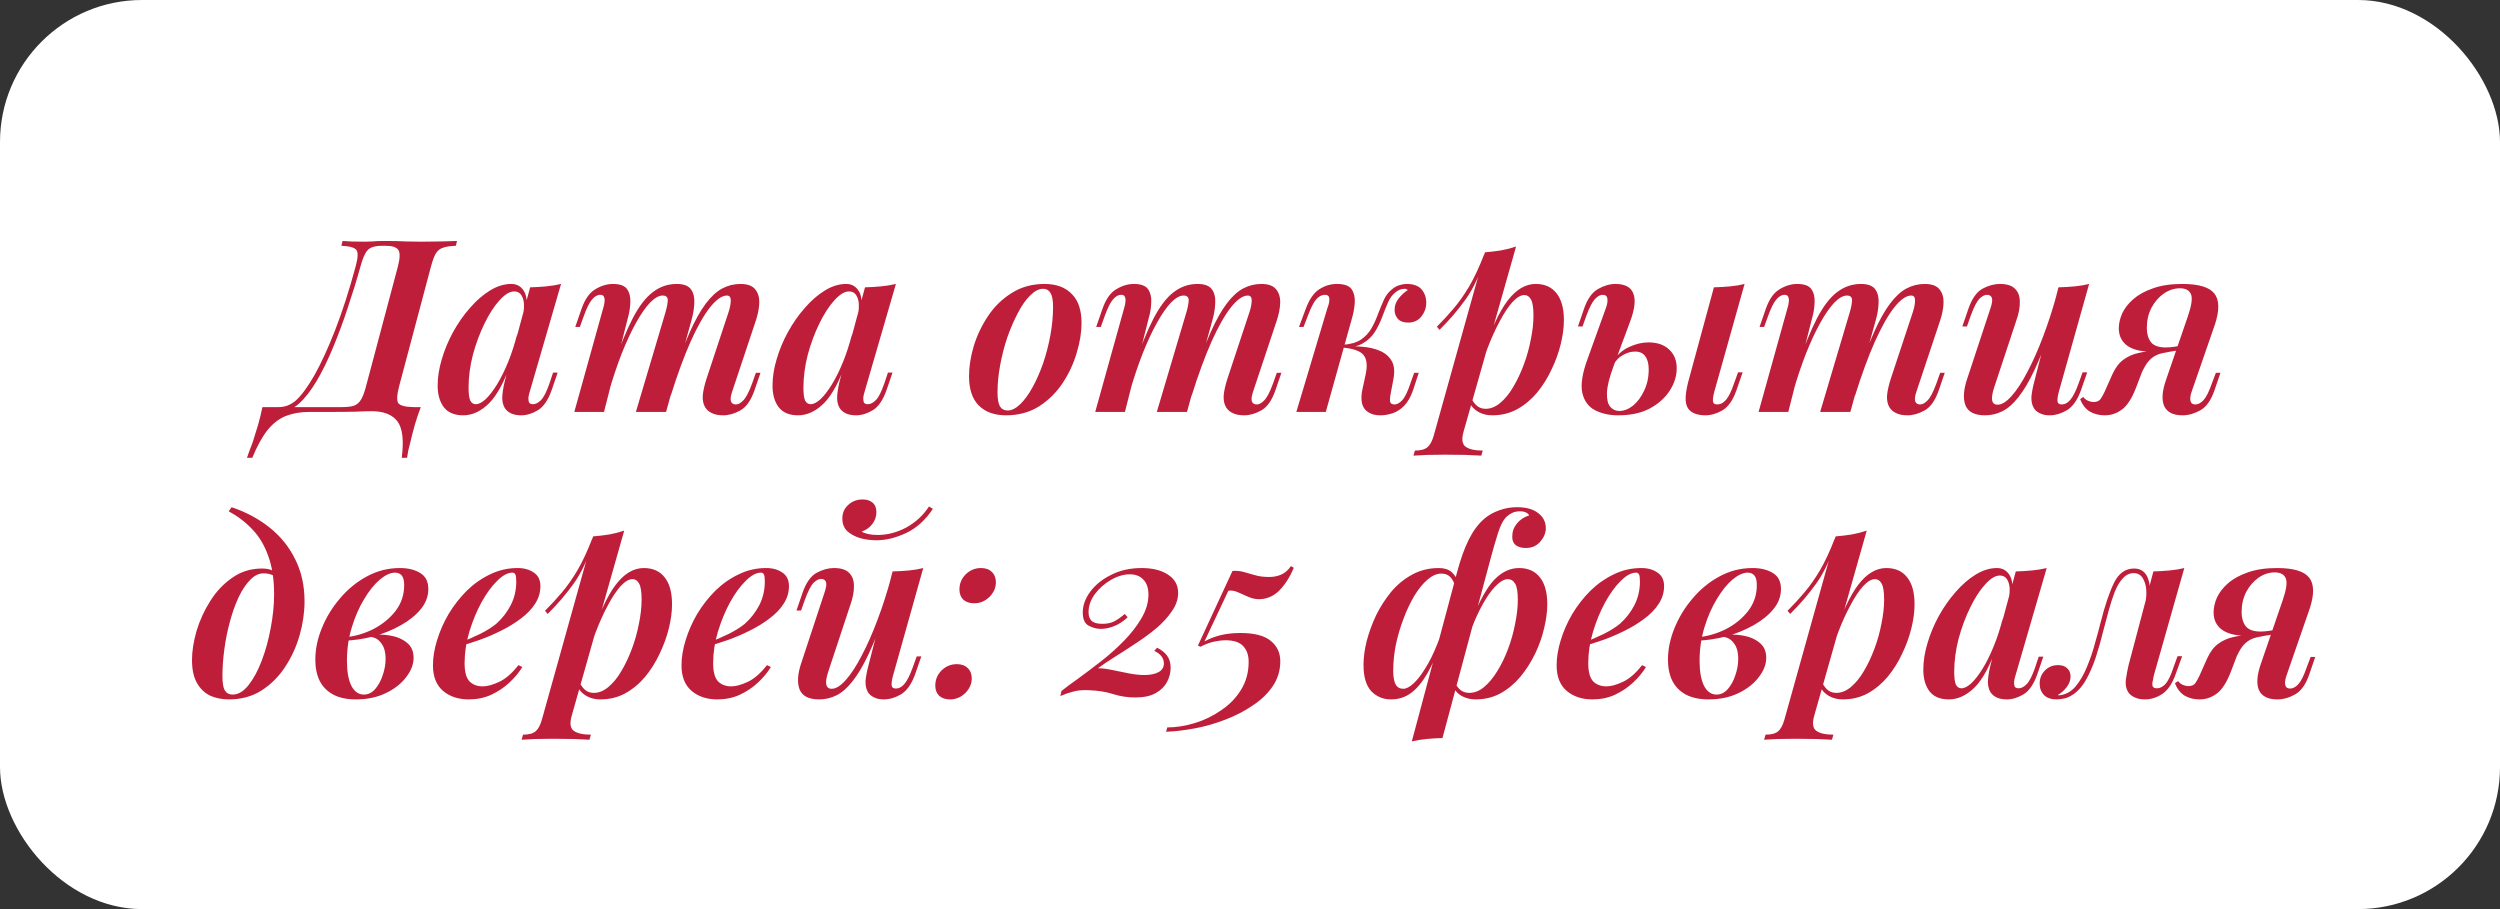
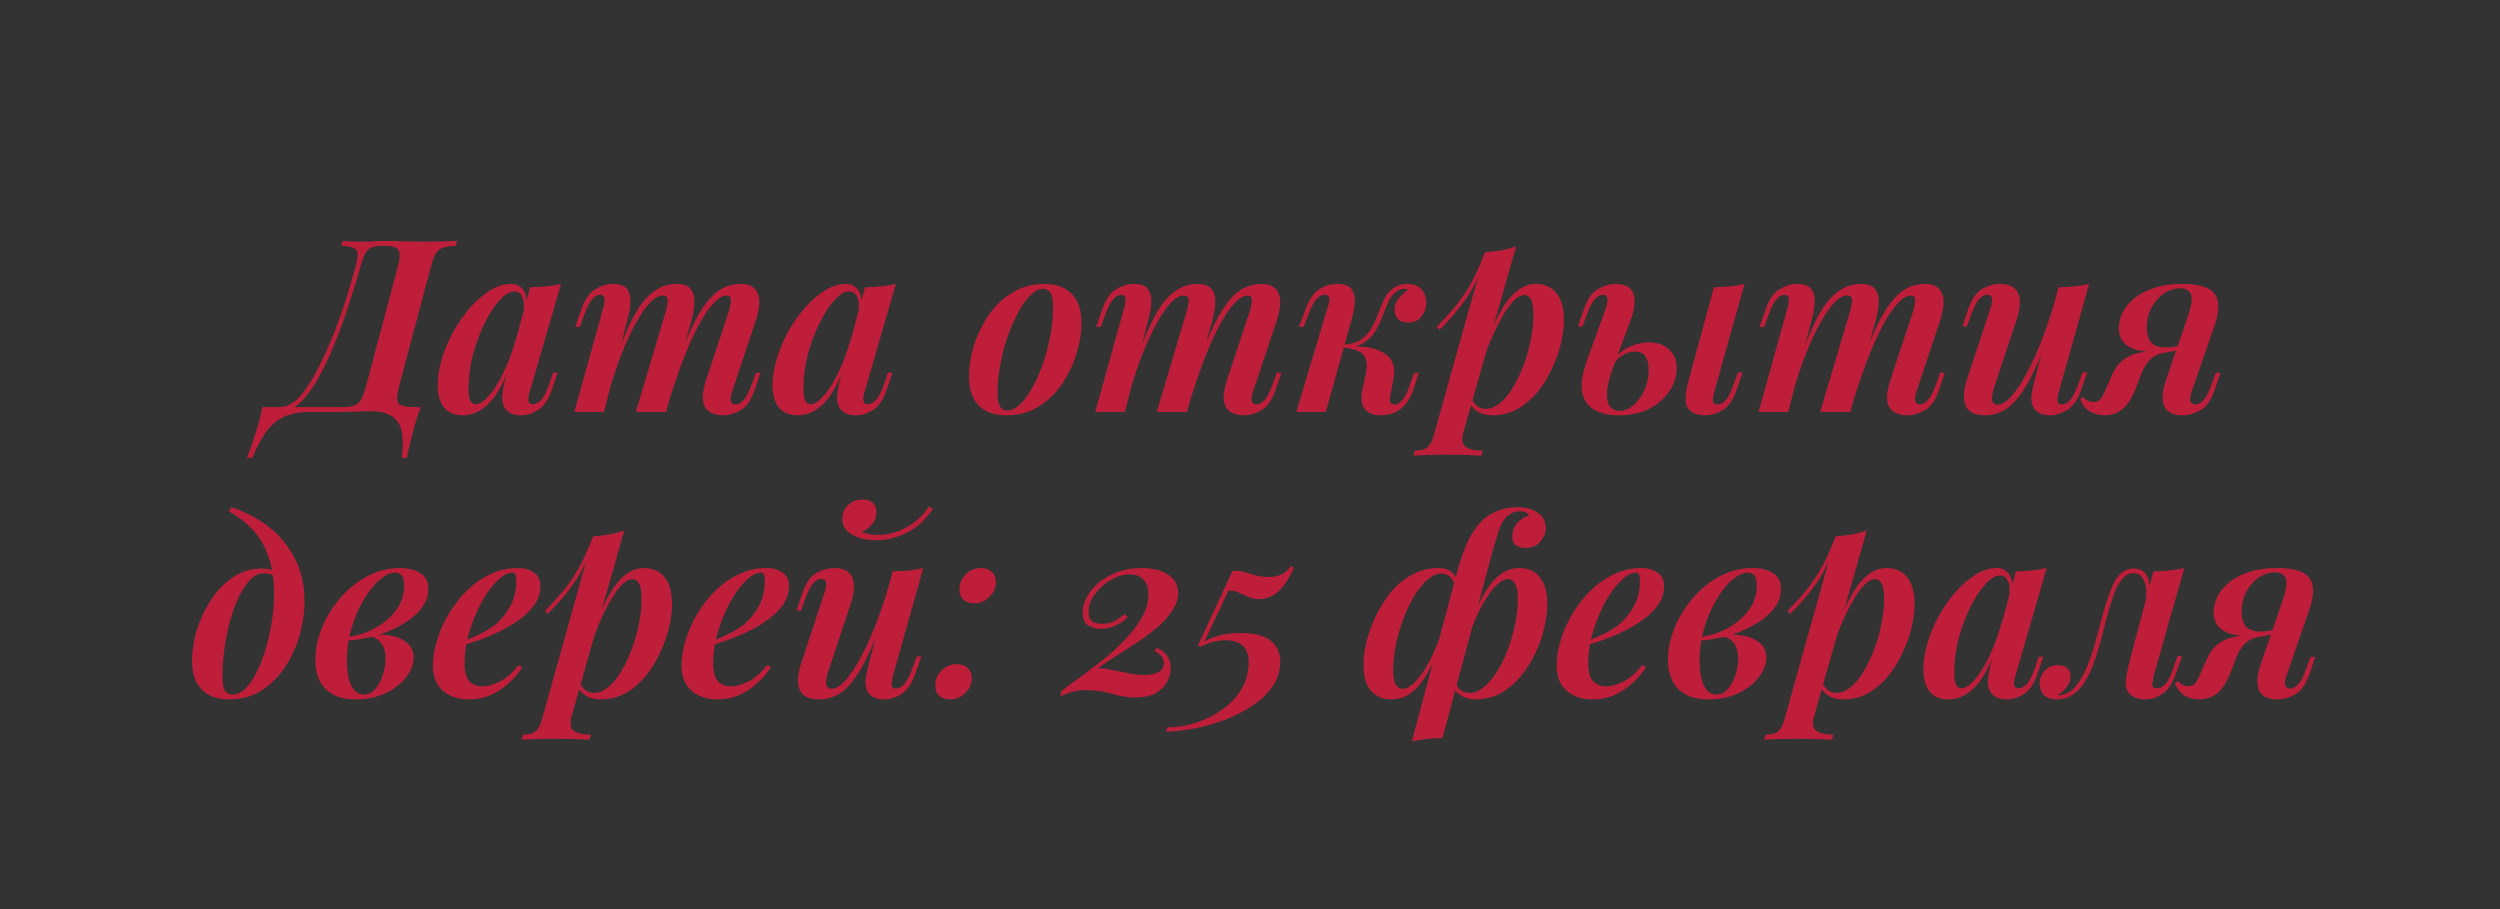
<svg xmlns="http://www.w3.org/2000/svg" width="176" height="64" viewBox="0 0 176 64" fill="none">
  <rect x="0" y="0" width="176" height="64" fill="#333333" stroke="none" />
-   <rect width="176" height="64" rx="10" fill="white" />
  <path d="M26.174 28.949C25.846 28.949 25.46 28.96 25.018 28.983C24.588 28.994 23.953 29 23.114 29H21.771C21.171 29 20.633 29.091 20.157 29.272C19.68 29.453 19.25 29.776 18.864 30.241C18.479 30.717 18.111 31.38 17.759 32.23H17.386C17.431 32.094 17.488 31.935 17.555 31.754C17.623 31.573 17.697 31.38 17.776 31.176C17.901 30.791 18.032 30.371 18.168 29.918C18.292 29.476 18.394 29.057 18.474 28.66H24.067C24.441 28.66 24.73 28.626 24.933 28.558C25.137 28.479 25.302 28.331 25.427 28.116C25.551 27.901 25.665 27.595 25.767 27.198L28.011 18.766C28.169 18.154 28.175 17.757 28.027 17.576C27.892 17.395 27.597 17.304 27.143 17.304H26.905C26.588 17.304 26.339 17.344 26.157 17.423C25.976 17.491 25.829 17.633 25.715 17.848C25.602 18.052 25.489 18.358 25.375 18.766C25.115 19.707 24.82 20.664 24.491 21.639C24.174 22.614 23.828 23.549 23.454 24.444C23.092 25.328 22.706 26.116 22.299 26.807C21.89 27.498 21.471 28.037 21.041 28.422C20.825 28.615 20.587 28.762 20.326 28.864C20.077 28.955 19.811 29.006 19.527 29.017L19.63 28.66C19.822 28.66 20.02 28.626 20.224 28.558C20.428 28.479 20.621 28.365 20.802 28.218C21.222 27.844 21.669 27.238 22.145 26.399C22.622 25.549 23.109 24.484 23.608 23.203C24.106 21.922 24.582 20.443 25.035 18.766C25.206 18.143 25.223 17.752 25.087 17.593C24.951 17.423 24.599 17.327 24.032 17.304L24.117 16.964C24.48 16.998 25.007 17.015 25.698 17.015C25.846 17.015 26.016 17.009 26.209 16.998C26.413 16.975 26.701 16.964 27.076 16.964C27.699 16.964 28.203 16.975 28.588 16.998C28.974 17.009 29.325 17.015 29.642 17.015C30.13 17.015 30.595 17.009 31.037 16.998C31.479 16.987 31.858 16.975 32.175 16.964L32.09 17.304C31.705 17.315 31.405 17.361 31.189 17.44C30.974 17.508 30.804 17.644 30.68 17.848C30.566 18.041 30.453 18.347 30.34 18.766L28.096 27.198C27.937 27.821 27.92 28.218 28.044 28.388C28.18 28.558 28.532 28.649 29.099 28.66H29.625C29.467 29.068 29.325 29.487 29.201 29.918C29.076 30.36 28.968 30.779 28.878 31.176C28.832 31.369 28.787 31.55 28.741 31.72C28.707 31.89 28.679 32.06 28.657 32.23H28.282C28.441 30.995 28.339 30.139 27.977 29.663C27.614 29.187 27.013 28.949 26.174 28.949ZM33.497 28.456C33.701 28.456 33.933 28.337 34.194 28.099C34.454 27.85 34.721 27.504 34.993 27.062C35.265 26.62 35.525 26.093 35.775 25.481C36.024 24.869 36.239 24.2 36.421 23.475L36.064 25.311C35.565 26.762 35.027 27.782 34.449 28.371C33.871 28.949 33.259 29.238 32.613 29.238C32.001 29.238 31.547 29.051 31.253 28.677C30.958 28.292 30.811 27.782 30.811 27.147C30.811 26.558 30.907 25.94 31.1 25.294C31.292 24.637 31.559 23.996 31.899 23.373C32.25 22.738 32.647 22.172 33.089 21.673C33.531 21.163 34.001 20.755 34.5 20.449C34.998 20.143 35.497 19.99 35.996 19.99C36.381 19.99 36.676 20.154 36.88 20.483C37.084 20.8 37.135 21.288 37.033 21.945L36.846 22.047C36.925 21.571 36.902 21.197 36.778 20.925C36.664 20.653 36.472 20.517 36.2 20.517C35.882 20.517 35.537 20.727 35.163 21.146C34.789 21.554 34.437 22.098 34.109 22.778C33.78 23.447 33.508 24.178 33.293 24.971C33.089 25.764 32.987 26.541 32.987 27.3C32.987 27.719 33.026 28.02 33.106 28.201C33.196 28.371 33.327 28.456 33.497 28.456ZM37.322 20.228C37.73 20.217 38.109 20.194 38.461 20.16C38.823 20.126 39.169 20.069 39.498 19.99L37.305 27.538C37.259 27.674 37.225 27.816 37.203 27.963C37.191 28.099 37.203 28.218 37.237 28.32C37.282 28.411 37.378 28.456 37.526 28.456C37.707 28.456 37.894 28.36 38.087 28.167C38.279 27.974 38.478 27.583 38.682 26.994L38.937 26.229H39.26L38.835 27.47C38.585 28.173 38.262 28.643 37.866 28.881C37.469 29.119 37.078 29.238 36.693 29.238C36.149 29.238 35.763 29.068 35.537 28.728C35.389 28.479 35.333 28.173 35.367 27.81C35.401 27.447 35.474 27.056 35.588 26.637L37.322 20.228ZM42.522 29H40.431L42.471 21.673C42.516 21.537 42.544 21.401 42.556 21.265C42.578 21.129 42.567 21.01 42.522 20.908C42.488 20.806 42.403 20.755 42.267 20.755C42.051 20.755 41.853 20.868 41.672 21.095C41.49 21.31 41.303 21.684 41.111 22.217L40.822 23.016H40.499L40.941 21.741C41.179 21.061 41.502 20.602 41.91 20.364C42.318 20.115 42.731 19.99 43.151 19.99C43.649 19.99 43.984 20.115 44.154 20.364C44.324 20.613 44.397 20.925 44.375 21.299C44.363 21.662 44.307 22.019 44.205 22.37L42.522 29ZM46.857 21.962C46.947 21.656 46.998 21.39 47.01 21.163C47.021 20.925 46.902 20.806 46.653 20.806C46.381 20.806 46.08 20.976 45.752 21.316C45.434 21.656 45.106 22.132 44.766 22.744C44.426 23.356 44.091 24.076 43.763 24.903C43.445 25.719 43.145 26.614 42.862 27.589L43.117 25.906C43.615 24.455 44.086 23.299 44.528 22.438C44.981 21.565 45.457 20.942 45.956 20.568C46.454 20.183 47.015 19.99 47.639 19.99C48.126 19.99 48.46 20.115 48.642 20.364C48.823 20.613 48.902 20.936 48.88 21.333C48.868 21.718 48.8 22.126 48.676 22.557L46.891 29H44.766L46.857 21.962ZM51.294 21.962C51.396 21.645 51.447 21.373 51.447 21.146C51.447 20.919 51.356 20.806 51.175 20.806C50.823 20.806 50.427 21.084 49.985 21.639C49.554 22.183 49.101 22.982 48.625 24.036C48.16 25.079 47.69 26.359 47.214 27.878L47.384 26.535C47.792 25.277 48.183 24.229 48.557 23.39C48.931 22.551 49.305 21.883 49.679 21.384C50.053 20.885 50.438 20.528 50.835 20.313C51.243 20.098 51.673 19.99 52.127 19.99C52.614 19.99 52.96 20.115 53.164 20.364C53.368 20.613 53.464 20.931 53.453 21.316C53.441 21.701 53.362 22.115 53.215 22.557L51.549 27.555C51.435 27.895 51.407 28.133 51.464 28.269C51.52 28.405 51.634 28.473 51.804 28.473C51.974 28.473 52.149 28.377 52.331 28.184C52.523 27.991 52.727 27.6 52.943 27.011L53.215 26.246H53.538L53.113 27.487C52.863 28.201 52.529 28.671 52.11 28.898C51.702 29.125 51.305 29.238 50.92 29.238C50.591 29.238 50.325 29.187 50.121 29.085C49.917 28.994 49.758 28.858 49.645 28.677C49.509 28.45 49.452 28.167 49.475 27.827C49.509 27.487 49.599 27.09 49.747 26.637L51.294 21.962ZM57.071 28.456C57.275 28.456 57.507 28.337 57.768 28.099C58.029 27.85 58.295 27.504 58.567 27.062C58.839 26.62 59.1 26.093 59.349 25.481C59.598 24.869 59.814 24.2 59.995 23.475L59.638 25.311C59.139 26.762 58.601 27.782 58.023 28.371C57.445 28.949 56.833 29.238 56.187 29.238C55.575 29.238 55.122 29.051 54.827 28.677C54.532 28.292 54.385 27.782 54.385 27.147C54.385 26.558 54.481 25.94 54.674 25.294C54.867 24.637 55.133 23.996 55.473 23.373C55.824 22.738 56.221 22.172 56.663 21.673C57.105 21.163 57.575 20.755 58.074 20.449C58.573 20.143 59.071 19.99 59.57 19.99C59.955 19.99 60.25 20.154 60.454 20.483C60.658 20.8 60.709 21.288 60.607 21.945L60.42 22.047C60.499 21.571 60.477 21.197 60.352 20.925C60.239 20.653 60.046 20.517 59.774 20.517C59.457 20.517 59.111 20.727 58.737 21.146C58.363 21.554 58.012 22.098 57.683 22.778C57.354 23.447 57.082 24.178 56.867 24.971C56.663 25.764 56.561 26.541 56.561 27.3C56.561 27.719 56.601 28.02 56.68 28.201C56.771 28.371 56.901 28.456 57.071 28.456ZM60.896 20.228C61.304 20.217 61.684 20.194 62.035 20.16C62.398 20.126 62.743 20.069 63.072 19.99L60.879 27.538C60.834 27.674 60.8 27.816 60.777 27.963C60.766 28.099 60.777 28.218 60.811 28.32C60.856 28.411 60.953 28.456 61.1 28.456C61.281 28.456 61.468 28.36 61.661 28.167C61.854 27.974 62.052 27.583 62.256 26.994L62.511 26.229H62.834L62.409 27.47C62.16 28.173 61.837 28.643 61.44 28.881C61.043 29.119 60.652 29.238 60.267 29.238C59.723 29.238 59.338 29.068 59.111 28.728C58.964 28.479 58.907 28.173 58.941 27.81C58.975 27.447 59.049 27.056 59.162 26.637L60.896 20.228ZM73.438 20.33C73.143 20.33 72.843 20.483 72.537 20.789C72.231 21.084 71.942 21.492 71.67 22.013C71.398 22.523 71.148 23.095 70.922 23.73C70.707 24.365 70.537 25.022 70.412 25.702C70.287 26.371 70.225 27.011 70.225 27.623C70.225 28.076 70.281 28.405 70.395 28.609C70.519 28.802 70.701 28.898 70.939 28.898C71.222 28.898 71.517 28.751 71.823 28.456C72.129 28.161 72.418 27.765 72.69 27.266C72.973 26.756 73.222 26.189 73.438 25.566C73.653 24.931 73.823 24.274 73.948 23.594C74.073 22.914 74.135 22.251 74.135 21.605C74.135 21.129 74.073 20.8 73.948 20.619C73.835 20.426 73.665 20.33 73.438 20.33ZM68.219 26.484C68.219 25.838 68.326 25.141 68.542 24.393C68.769 23.645 69.103 22.937 69.545 22.268C69.987 21.599 70.542 21.055 71.211 20.636C71.879 20.205 72.656 19.99 73.54 19.99C74.356 19.99 74.99 20.222 75.444 20.687C75.909 21.14 76.141 21.826 76.141 22.744C76.141 23.39 76.028 24.087 75.801 24.835C75.585 25.583 75.257 26.291 74.815 26.96C74.373 27.629 73.817 28.178 73.149 28.609C72.48 29.028 71.704 29.238 70.82 29.238C70.004 29.238 69.364 29.006 68.899 28.541C68.445 28.076 68.219 27.391 68.219 26.484ZM79.195 29H77.103L79.144 21.673C79.189 21.537 79.217 21.401 79.228 21.265C79.251 21.129 79.24 21.01 79.195 20.908C79.16 20.806 79.076 20.755 78.939 20.755C78.724 20.755 78.526 20.868 78.344 21.095C78.163 21.31 77.976 21.684 77.784 22.217L77.495 23.016H77.171L77.614 21.741C77.852 21.061 78.174 20.602 78.582 20.364C78.99 20.115 79.404 19.99 79.823 19.99C80.322 19.99 80.656 20.115 80.826 20.364C80.996 20.613 81.07 20.925 81.047 21.299C81.036 21.662 80.98 22.019 80.877 22.37L79.195 29ZM83.529 21.962C83.62 21.656 83.671 21.39 83.683 21.163C83.694 20.925 83.575 20.806 83.326 20.806C83.053 20.806 82.753 20.976 82.424 21.316C82.107 21.656 81.778 22.132 81.439 22.744C81.099 23.356 80.764 24.076 80.436 24.903C80.118 25.719 79.818 26.614 79.534 27.589L79.79 25.906C80.288 24.455 80.758 23.299 81.201 22.438C81.654 21.565 82.13 20.942 82.629 20.568C83.127 20.183 83.688 19.99 84.311 19.99C84.799 19.99 85.133 20.115 85.314 20.364C85.496 20.613 85.575 20.936 85.552 21.333C85.541 21.718 85.473 22.126 85.349 22.557L83.564 29H81.439L83.529 21.962ZM87.966 21.962C88.069 21.645 88.12 21.373 88.12 21.146C88.12 20.919 88.029 20.806 87.847 20.806C87.496 20.806 87.1 21.084 86.657 21.639C86.227 22.183 85.773 22.982 85.297 24.036C84.833 25.079 84.362 26.359 83.886 27.878L84.056 26.535C84.465 25.277 84.856 24.229 85.23 23.39C85.603 22.551 85.978 21.883 86.352 21.384C86.725 20.885 87.111 20.528 87.507 20.313C87.915 20.098 88.346 19.99 88.799 19.99C89.287 19.99 89.632 20.115 89.837 20.364C90.04 20.613 90.137 20.931 90.126 21.316C90.114 21.701 90.035 22.115 89.888 22.557L88.222 27.555C88.108 27.895 88.08 28.133 88.136 28.269C88.193 28.405 88.306 28.473 88.477 28.473C88.647 28.473 88.822 28.377 89.004 28.184C89.196 27.991 89.4 27.6 89.615 27.011L89.888 26.246H90.21L89.785 27.487C89.536 28.201 89.202 28.671 88.782 28.898C88.374 29.125 87.978 29.238 87.593 29.238C87.264 29.238 86.998 29.187 86.793 29.085C86.59 28.994 86.431 28.858 86.317 28.677C86.181 28.45 86.125 28.167 86.147 27.827C86.181 27.487 86.272 27.09 86.419 26.637L87.966 21.962ZM97.892 27.776C97.847 28.025 97.841 28.207 97.875 28.32C97.92 28.422 98.022 28.473 98.181 28.473C98.351 28.473 98.526 28.377 98.708 28.184C98.9 27.98 99.093 27.589 99.286 27.011L99.558 26.246H99.881L99.473 27.487C99.314 27.94 99.11 28.297 98.861 28.558C98.623 28.807 98.356 28.983 98.062 29.085C97.767 29.187 97.472 29.238 97.178 29.238C96.691 29.238 96.322 29.091 96.073 28.796C95.835 28.49 95.784 28.02 95.92 27.385L96.141 26.365C96.277 25.73 96.226 25.271 95.988 24.988C95.761 24.705 95.251 24.529 94.458 24.461V24.393C94.934 24.359 95.41 24.365 95.886 24.41C96.362 24.444 96.781 24.54 97.144 24.699C97.518 24.858 97.796 25.096 97.977 25.413C98.158 25.73 98.198 26.155 98.096 26.688L97.892 27.776ZM98.912 20.33C98.776 20.33 98.651 20.353 98.538 20.398C98.436 20.443 98.334 20.506 98.232 20.585C98.016 20.755 97.841 20.999 97.705 21.316C97.569 21.633 97.433 21.973 97.297 22.336C97.161 22.699 96.991 23.044 96.787 23.373C96.583 23.69 96.311 23.951 95.971 24.155C95.642 24.359 95.206 24.455 94.662 24.444L94.492 24.461L94.526 24.274C95.058 24.24 95.484 24.121 95.801 23.917C96.118 23.702 96.368 23.435 96.549 23.118C96.73 22.801 96.883 22.466 97.008 22.115C97.144 21.764 97.28 21.435 97.416 21.129C97.552 20.823 97.739 20.574 97.977 20.381C98.169 20.222 98.351 20.12 98.521 20.075C98.702 20.018 98.867 19.99 99.014 19.99C99.524 19.99 99.886 20.126 100.102 20.398C100.317 20.67 100.419 20.993 100.408 21.367C100.397 21.707 100.278 22.019 100.051 22.302C99.824 22.574 99.518 22.71 99.133 22.71C98.804 22.71 98.561 22.619 98.402 22.438C98.243 22.245 98.169 22.03 98.181 21.792C98.181 21.52 98.272 21.265 98.453 21.027C98.645 20.778 98.867 20.574 99.116 20.415C99.082 20.392 99.048 20.375 99.014 20.364C98.991 20.341 98.957 20.33 98.912 20.33ZM93.336 29H91.262L93.455 21.673C93.511 21.537 93.551 21.401 93.574 21.265C93.597 21.118 93.591 20.999 93.557 20.908C93.523 20.806 93.427 20.755 93.268 20.755C93.052 20.755 92.849 20.863 92.656 21.078C92.475 21.293 92.282 21.673 92.078 22.217L91.772 23.016H91.449L91.925 21.741C92.174 21.072 92.492 20.613 92.877 20.364C93.262 20.115 93.676 19.99 94.118 19.99C94.639 19.99 94.985 20.115 95.155 20.364C95.325 20.613 95.398 20.925 95.376 21.299C95.353 21.662 95.291 22.019 95.189 22.37L93.336 29ZM107.31 20.772C107.061 20.772 106.783 20.936 106.477 21.265C106.182 21.594 105.882 22.047 105.576 22.625C105.27 23.192 104.981 23.832 104.709 24.546C104.448 25.26 104.222 26.008 104.029 26.79L104.352 25.022C104.953 23.22 105.548 21.934 106.137 21.163C106.738 20.381 107.395 19.99 108.109 19.99C108.744 19.99 109.231 20.205 109.571 20.636C109.922 21.067 110.098 21.701 110.098 22.54C110.098 23.061 110.024 23.622 109.877 24.223C109.73 24.824 109.514 25.419 109.231 26.008C108.959 26.597 108.619 27.141 108.211 27.64C107.803 28.127 107.333 28.518 106.8 28.813C106.279 29.096 105.695 29.238 105.049 29.238C104.686 29.238 104.363 29.159 104.08 29C103.797 28.841 103.587 28.62 103.451 28.337L103.587 28.048C103.723 28.309 103.87 28.496 104.029 28.609C104.188 28.722 104.375 28.779 104.59 28.779C104.941 28.779 105.281 28.643 105.61 28.371C105.95 28.088 106.256 27.714 106.528 27.249C106.811 26.773 107.061 26.246 107.276 25.668C107.491 25.09 107.656 24.501 107.769 23.9C107.894 23.299 107.956 22.738 107.956 22.217C107.956 21.673 107.899 21.299 107.786 21.095C107.673 20.88 107.514 20.772 107.31 20.772ZM104.539 17.763C104.936 17.729 105.315 17.684 105.678 17.627C106.052 17.559 106.403 17.468 106.732 17.355L103.043 30.36C102.884 30.904 102.93 31.267 103.179 31.448C103.428 31.629 103.831 31.72 104.386 31.72L104.284 32.077C104.023 32.066 103.661 32.049 103.196 32.026C102.731 32.015 102.244 32.009 101.734 32.009C101.315 32.009 100.89 32.015 100.459 32.026C100.028 32.049 99.711 32.066 99.507 32.077L99.609 31.72C100.017 31.72 100.312 31.641 100.493 31.482C100.674 31.335 100.822 31.063 100.935 30.666L104.539 17.763ZM101.156 22.999C101.587 22.568 101.983 22.138 102.346 21.707C102.72 21.265 103.083 20.749 103.434 20.16C103.785 19.559 104.137 18.806 104.488 17.899L104.539 18.171C104.176 19.35 103.723 20.319 103.179 21.078C102.635 21.837 102.023 22.551 101.343 23.22L101.156 22.999ZM120.693 27.555C120.614 27.838 120.58 28.065 120.591 28.235C120.602 28.394 120.704 28.473 120.897 28.473C121.124 28.473 121.328 28.365 121.509 28.15C121.702 27.923 121.889 27.544 122.07 27.011L122.359 26.212H122.682L122.24 27.487C122.002 28.167 121.679 28.632 121.271 28.881C120.863 29.119 120.455 29.238 120.047 29.238C119.764 29.238 119.509 29.193 119.282 29.102C119.067 29.011 118.908 28.875 118.806 28.694C118.704 28.513 118.659 28.275 118.67 27.98C118.681 27.674 118.744 27.3 118.857 26.858L120.659 20.228C121.067 20.217 121.452 20.194 121.815 20.16C122.178 20.126 122.512 20.069 122.818 19.99L120.693 27.555ZM116.052 24.104C116.664 24.104 117.146 24.268 117.497 24.597C117.86 24.926 118.041 25.368 118.041 25.923C118.041 26.467 117.877 26.994 117.548 27.504C117.219 28.014 116.749 28.433 116.137 28.762C115.536 29.079 114.794 29.238 113.91 29.238C113.298 29.238 112.76 29.119 112.295 28.881C111.83 28.643 111.53 28.235 111.394 27.657C111.269 27.068 111.394 26.269 111.768 25.26L113.06 21.673C113.151 21.424 113.185 21.208 113.162 21.027C113.139 20.846 113.026 20.755 112.822 20.755C112.641 20.755 112.454 20.863 112.261 21.078C112.08 21.293 111.887 21.673 111.683 22.217L111.411 22.982H111.088L111.513 21.741C111.751 21.05 112.08 20.585 112.499 20.347C112.918 20.109 113.326 19.99 113.723 19.99C114.392 19.99 114.811 20.211 114.981 20.653C115.162 21.084 115.094 21.73 114.777 22.591L113.604 25.753C113.298 26.569 113.139 27.209 113.128 27.674C113.117 28.127 113.196 28.45 113.366 28.643C113.536 28.836 113.746 28.932 113.995 28.932C114.324 28.932 114.647 28.807 114.964 28.558C115.281 28.297 115.542 27.946 115.746 27.504C115.961 27.062 116.069 26.563 116.069 26.008C116.069 25.611 115.99 25.305 115.831 25.09C115.684 24.863 115.44 24.75 115.1 24.75C114.828 24.75 114.55 24.829 114.267 24.988C113.984 25.135 113.763 25.362 113.604 25.668L113.553 25.43C113.859 24.965 114.239 24.631 114.692 24.427C115.157 24.212 115.61 24.104 116.052 24.104ZM125.895 29H123.804L125.844 21.673C125.889 21.537 125.917 21.401 125.929 21.265C125.951 21.129 125.94 21.01 125.895 20.908C125.861 20.806 125.776 20.755 125.64 20.755C125.424 20.755 125.226 20.868 125.045 21.095C124.863 21.31 124.676 21.684 124.484 22.217L124.195 23.016H123.872L124.314 21.741C124.552 21.061 124.875 20.602 125.283 20.364C125.691 20.115 126.104 19.99 126.524 19.99C127.022 19.99 127.357 20.115 127.527 20.364C127.697 20.613 127.77 20.925 127.748 21.299C127.736 21.662 127.68 22.019 127.578 22.37L125.895 29ZM130.23 21.962C130.32 21.656 130.371 21.39 130.383 21.163C130.394 20.925 130.275 20.806 130.026 20.806C129.754 20.806 129.453 20.976 129.125 21.316C128.807 21.656 128.479 22.132 128.139 22.744C127.799 23.356 127.464 24.076 127.136 24.903C126.818 25.719 126.518 26.614 126.235 27.589L126.49 25.906C126.988 24.455 127.459 23.299 127.901 22.438C128.354 21.565 128.83 20.942 129.329 20.568C129.827 20.183 130.388 19.99 131.012 19.99C131.499 19.99 131.833 20.115 132.015 20.364C132.196 20.613 132.275 20.936 132.253 21.333C132.241 21.718 132.173 22.126 132.049 22.557L130.264 29H128.139L130.23 21.962ZM134.667 21.962C134.769 21.645 134.82 21.373 134.82 21.146C134.82 20.919 134.729 20.806 134.548 20.806C134.196 20.806 133.8 21.084 133.358 21.639C132.927 22.183 132.474 22.982 131.998 24.036C131.533 25.079 131.063 26.359 130.587 27.878L130.757 26.535C131.165 25.277 131.556 24.229 131.93 23.39C132.304 22.551 132.678 21.883 133.052 21.384C133.426 20.885 133.811 20.528 134.208 20.313C134.616 20.098 135.046 19.99 135.5 19.99C135.987 19.99 136.333 20.115 136.537 20.364C136.741 20.613 136.837 20.931 136.826 21.316C136.814 21.701 136.735 22.115 136.588 22.557L134.922 27.555C134.808 27.895 134.78 28.133 134.837 28.269C134.893 28.405 135.007 28.473 135.177 28.473C135.347 28.473 135.522 28.377 135.704 28.184C135.896 27.991 136.1 27.6 136.316 27.011L136.588 26.246H136.911L136.486 27.487C136.236 28.201 135.902 28.671 135.483 28.898C135.075 29.125 134.678 29.238 134.293 29.238C133.964 29.238 133.698 29.187 133.494 29.085C133.29 28.994 133.131 28.858 133.018 28.677C132.882 28.45 132.825 28.167 132.848 27.827C132.882 27.487 132.972 27.09 133.12 26.637L134.667 21.962ZM144.422 23.067C143.991 24.28 143.589 25.283 143.215 26.076C142.841 26.869 142.467 27.498 142.093 27.963C141.73 28.428 141.356 28.756 140.971 28.949C140.586 29.142 140.178 29.238 139.747 29.238C139.022 29.238 138.563 29.006 138.37 28.541C138.189 28.065 138.228 27.442 138.489 26.671L140.138 21.673C140.251 21.333 140.28 21.095 140.223 20.959C140.166 20.823 140.053 20.755 139.883 20.755C139.713 20.755 139.532 20.851 139.339 21.044C139.158 21.237 138.959 21.628 138.744 22.217L138.472 22.982H138.149L138.574 21.741C138.823 21.027 139.152 20.557 139.56 20.33C139.979 20.103 140.387 19.99 140.784 19.99C141.283 19.99 141.64 20.103 141.855 20.33C142.082 20.545 142.195 20.851 142.195 21.248C142.206 21.633 142.121 22.081 141.94 22.591L140.393 27.266C140.121 28.082 140.2 28.49 140.631 28.49C140.926 28.49 141.254 28.286 141.617 27.878C141.991 27.459 142.365 26.886 142.739 26.161C143.124 25.436 143.493 24.603 143.844 23.662C144.207 22.71 144.53 21.707 144.813 20.653L144.422 23.067ZM144.949 27.555C144.87 27.838 144.836 28.065 144.847 28.235C144.858 28.394 144.96 28.473 145.153 28.473C145.368 28.473 145.567 28.365 145.748 28.15C145.941 27.923 146.133 27.544 146.326 27.011L146.615 26.212H146.938L146.496 27.487C146.247 28.167 145.918 28.632 145.51 28.881C145.102 29.119 144.694 29.238 144.286 29.238C144.014 29.238 143.782 29.187 143.589 29.085C143.396 28.994 143.255 28.864 143.164 28.694C143.051 28.49 143 28.241 143.011 27.946C143.034 27.651 143.102 27.289 143.215 26.858L144.915 20.228C145.323 20.217 145.708 20.194 146.071 20.16C146.434 20.126 146.768 20.069 147.074 19.99L144.949 27.555ZM154.026 22.268C154.286 21.509 154.36 20.993 154.247 20.721C154.133 20.438 153.873 20.296 153.465 20.296C153.068 20.296 152.688 20.421 152.326 20.67C151.974 20.919 151.685 21.254 151.459 21.673C151.243 22.092 151.136 22.568 151.136 23.101C151.136 23.498 151.232 23.826 151.425 24.087C151.629 24.336 151.974 24.461 152.462 24.461C152.654 24.461 152.864 24.444 153.091 24.41C153.317 24.376 153.51 24.342 153.669 24.308L153.686 24.563C153.38 24.631 153.017 24.682 152.598 24.716C152.19 24.739 151.782 24.75 151.374 24.75C150.682 24.75 150.138 24.608 149.742 24.325C149.356 24.03 149.164 23.628 149.164 23.118C149.164 22.778 149.243 22.427 149.402 22.064C149.572 21.701 149.832 21.367 150.184 21.061C150.546 20.744 151.011 20.489 151.578 20.296C152.144 20.092 152.83 19.99 153.635 19.99C154.791 19.99 155.544 20.217 155.896 20.67C156.247 21.123 156.258 21.849 155.93 22.846L154.298 27.555C154.241 27.702 154.207 27.85 154.196 27.997C154.184 28.144 154.207 28.263 154.264 28.354C154.32 28.433 154.422 28.473 154.57 28.473C154.751 28.473 154.938 28.371 155.131 28.167C155.323 27.952 155.516 27.566 155.709 27.011L155.998 26.246H156.321L155.896 27.487C155.658 28.178 155.329 28.643 154.91 28.881C154.49 29.119 154.071 29.238 153.652 29.238C152.994 29.238 152.564 29.023 152.36 28.592C152.167 28.15 152.212 27.527 152.496 26.722L154.026 22.268ZM146.665 27.946C146.755 28.071 146.869 28.161 147.005 28.218C147.141 28.275 147.265 28.303 147.379 28.303C147.605 28.303 147.77 28.235 147.872 28.099C147.974 27.952 148.07 27.782 148.161 27.589L148.705 26.365C148.92 25.889 149.186 25.538 149.504 25.311C149.821 25.084 150.167 24.931 150.541 24.852C150.926 24.761 151.323 24.705 151.731 24.682C152.059 24.659 152.354 24.625 152.615 24.58C152.875 24.535 153.147 24.501 153.431 24.478L153.346 24.665C152.892 24.733 152.513 24.801 152.207 24.869C151.901 24.937 151.64 25.067 151.425 25.26C151.209 25.441 151 25.753 150.796 26.195L150.388 27.266C150.093 28.037 149.759 28.558 149.385 28.83C149.022 29.102 148.62 29.238 148.178 29.238C147.792 29.238 147.447 29.153 147.141 28.983C146.835 28.802 146.602 28.507 146.444 28.099L146.665 27.946ZM19.297 41.843C19.297 40.789 19.161 39.894 18.889 39.157C18.628 38.409 18.26 37.786 17.784 37.287C17.308 36.777 16.747 36.346 16.101 35.995L16.305 35.706C17.313 36.046 18.203 36.522 18.974 37.134C19.744 37.746 20.345 38.488 20.776 39.361C21.218 40.234 21.439 41.225 21.439 42.336C21.439 43.107 21.325 43.894 21.099 44.699C20.872 45.504 20.532 46.252 20.079 46.943C19.637 47.623 19.081 48.178 18.413 48.609C17.755 49.028 16.99 49.238 16.118 49.238C15.619 49.238 15.171 49.147 14.775 48.966C14.389 48.773 14.083 48.473 13.857 48.065C13.63 47.657 13.517 47.124 13.517 46.467C13.517 45.844 13.624 45.158 13.84 44.41C14.066 43.662 14.389 42.959 14.809 42.302C15.228 41.633 15.744 41.089 16.356 40.67C16.968 40.239 17.665 40.024 18.447 40.024C18.787 40.024 19.047 40.081 19.229 40.194C19.41 40.296 19.58 40.432 19.739 40.602L19.62 40.806C19.506 40.659 19.359 40.551 19.178 40.483C18.996 40.404 18.787 40.364 18.549 40.364C18.22 40.364 17.908 40.517 17.614 40.823C17.319 41.118 17.047 41.526 16.798 42.047C16.56 42.557 16.356 43.129 16.186 43.764C16.016 44.387 15.885 45.033 15.795 45.702C15.704 46.371 15.659 47 15.659 47.589C15.659 48.076 15.715 48.416 15.829 48.609C15.953 48.802 16.135 48.898 16.373 48.898C16.769 48.898 17.143 48.677 17.495 48.235C17.846 47.793 18.158 47.215 18.43 46.501C18.702 45.787 18.911 45.022 19.059 44.206C19.217 43.379 19.297 42.591 19.297 41.843ZM25.615 48.898C25.921 48.898 26.187 48.768 26.414 48.507C26.64 48.246 26.816 47.923 26.941 47.538C27.077 47.153 27.145 46.767 27.145 46.382C27.145 45.895 27.037 45.521 26.822 45.26C26.618 44.988 26.351 44.846 26.023 44.835L25.921 44.733C26.431 44.654 26.929 44.654 27.417 44.733C27.915 44.812 28.323 44.982 28.641 45.243C28.958 45.492 29.117 45.849 29.117 46.314C29.117 46.767 28.941 47.221 28.59 47.674C28.25 48.127 27.774 48.501 27.162 48.796C26.55 49.091 25.847 49.238 25.054 49.238C24.419 49.238 23.886 49.125 23.456 48.898C23.036 48.671 22.719 48.348 22.504 47.929C22.3 47.51 22.198 47.017 22.198 46.45C22.198 45.713 22.351 44.971 22.657 44.223C22.963 43.464 23.388 42.767 23.932 42.132C24.476 41.486 25.105 40.97 25.819 40.585C26.544 40.188 27.32 39.99 28.148 39.99C28.737 39.99 29.219 40.109 29.593 40.347C29.967 40.574 30.154 40.948 30.154 41.469C30.154 41.979 29.978 42.449 29.627 42.88C29.275 43.311 28.805 43.69 28.216 44.019C27.638 44.348 26.997 44.608 26.295 44.801C25.603 44.982 24.906 45.084 24.204 45.107L24.272 44.869C24.974 44.801 25.643 44.608 26.278 44.291C26.912 43.962 27.434 43.537 27.842 43.016C28.25 42.483 28.454 41.877 28.454 41.197C28.454 40.88 28.397 40.653 28.284 40.517C28.17 40.381 28.012 40.313 27.808 40.313C27.49 40.313 27.133 40.477 26.737 40.806C26.351 41.135 25.983 41.594 25.632 42.183C25.28 42.761 24.991 43.424 24.765 44.172C24.538 44.909 24.425 45.691 24.425 46.518C24.425 47.266 24.527 47.85 24.731 48.269C24.946 48.688 25.241 48.898 25.615 48.898ZM32.333 45.26C32.866 45.056 33.353 44.846 33.795 44.631C34.248 44.404 34.628 44.166 34.934 43.917C35.353 43.543 35.693 43.107 35.954 42.608C36.215 42.098 36.345 41.543 36.345 40.942C36.345 40.681 36.322 40.511 36.277 40.432C36.232 40.353 36.164 40.313 36.073 40.313C35.744 40.313 35.387 40.506 35.002 40.891C34.617 41.265 34.248 41.769 33.897 42.404C33.557 43.027 33.274 43.713 33.047 44.461C32.82 45.209 32.707 45.951 32.707 46.688C32.707 47.289 32.82 47.714 33.047 47.963C33.285 48.201 33.597 48.32 33.982 48.32C34.311 48.32 34.702 48.212 35.155 47.997C35.608 47.782 36.056 47.391 36.498 46.824L36.77 46.96C36.543 47.334 36.243 47.697 35.869 48.048C35.495 48.399 35.064 48.688 34.577 48.915C34.101 49.13 33.574 49.238 32.996 49.238C32.271 49.238 31.67 49.04 31.194 48.643C30.718 48.235 30.48 47.634 30.48 46.841C30.48 46.286 30.576 45.696 30.769 45.073C30.962 44.438 31.234 43.821 31.585 43.22C31.948 42.619 32.373 42.075 32.86 41.588C33.359 41.101 33.908 40.715 34.509 40.432C35.11 40.137 35.756 39.99 36.447 39.99C36.9 39.99 37.28 40.098 37.586 40.313C37.892 40.517 38.045 40.834 38.045 41.265C38.045 41.707 37.92 42.121 37.671 42.506C37.422 42.891 37.082 43.243 36.651 43.56C36.232 43.877 35.767 44.161 35.257 44.41C34.758 44.659 34.254 44.875 33.744 45.056C33.234 45.237 32.758 45.385 32.316 45.498L32.333 45.26ZM44.523 40.772C44.273 40.772 43.996 40.936 43.69 41.265C43.395 41.594 43.095 42.047 42.789 42.625C42.483 43.192 42.194 43.832 41.922 44.546C41.661 45.26 41.434 46.008 41.242 46.79L41.565 45.022C42.166 43.22 42.761 41.934 43.35 41.163C43.95 40.381 44.608 39.99 45.322 39.99C45.956 39.99 46.444 40.205 46.784 40.636C47.135 41.067 47.311 41.701 47.311 42.54C47.311 43.061 47.237 43.622 47.09 44.223C46.943 44.824 46.727 45.419 46.444 46.008C46.172 46.597 45.832 47.141 45.424 47.64C45.016 48.127 44.545 48.518 44.013 48.813C43.492 49.096 42.908 49.238 42.262 49.238C41.899 49.238 41.576 49.159 41.293 49C41.01 48.841 40.8 48.62 40.664 48.337L40.8 48.048C40.936 48.309 41.083 48.496 41.242 48.609C41.401 48.722 41.587 48.779 41.803 48.779C42.154 48.779 42.494 48.643 42.823 48.371C43.163 48.088 43.469 47.714 43.741 47.249C44.024 46.773 44.273 46.246 44.489 45.668C44.704 45.09 44.868 44.501 44.982 43.9C45.106 43.299 45.169 42.738 45.169 42.217C45.169 41.673 45.112 41.299 44.999 41.095C44.886 40.88 44.727 40.772 44.523 40.772ZM41.752 37.763C42.148 37.729 42.528 37.684 42.891 37.627C43.265 37.559 43.616 37.468 43.945 37.355L40.256 50.36C40.097 50.904 40.142 51.267 40.392 51.448C40.641 51.629 41.044 51.72 41.599 51.72L41.497 52.077C41.236 52.066 40.873 52.049 40.409 52.026C39.944 52.015 39.457 52.009 38.947 52.009C38.528 52.009 38.102 52.015 37.672 52.026C37.241 52.049 36.924 52.066 36.72 52.077L36.822 51.72C37.23 51.72 37.525 51.641 37.706 51.482C37.887 51.335 38.035 51.063 38.148 50.666L41.752 37.763ZM38.369 42.999C38.8 42.568 39.196 42.138 39.559 41.707C39.933 41.265 40.295 40.749 40.647 40.16C40.998 39.559 41.349 38.806 41.701 37.899L41.752 38.171C41.389 39.35 40.936 40.319 40.392 41.078C39.848 41.837 39.236 42.551 38.556 43.22L38.369 42.999ZM49.831 45.26C50.364 45.056 50.851 44.846 51.293 44.631C51.746 44.404 52.126 44.166 52.432 43.917C52.851 43.543 53.191 43.107 53.452 42.608C53.713 42.098 53.843 41.543 53.843 40.942C53.843 40.681 53.82 40.511 53.775 40.432C53.73 40.353 53.662 40.313 53.571 40.313C53.242 40.313 52.885 40.506 52.5 40.891C52.115 41.265 51.746 41.769 51.395 42.404C51.055 43.027 50.772 43.713 50.545 44.461C50.318 45.209 50.205 45.951 50.205 46.688C50.205 47.289 50.318 47.714 50.545 47.963C50.783 48.201 51.095 48.32 51.48 48.32C51.809 48.32 52.2 48.212 52.653 47.997C53.106 47.782 53.554 47.391 53.996 46.824L54.268 46.96C54.041 47.334 53.741 47.697 53.367 48.048C52.993 48.399 52.562 48.688 52.075 48.915C51.599 49.13 51.072 49.238 50.494 49.238C49.769 49.238 49.168 49.04 48.692 48.643C48.216 48.235 47.978 47.634 47.978 46.841C47.978 46.286 48.074 45.696 48.267 45.073C48.46 44.438 48.732 43.821 49.083 43.22C49.446 42.619 49.871 42.075 50.358 41.588C50.857 41.101 51.406 40.715 52.007 40.432C52.608 40.137 53.254 39.99 53.945 39.99C54.398 39.99 54.778 40.098 55.084 40.313C55.39 40.517 55.543 40.834 55.543 41.265C55.543 41.707 55.418 42.121 55.169 42.506C54.92 42.891 54.58 43.243 54.149 43.56C53.73 43.877 53.265 44.161 52.755 44.41C52.256 44.659 51.752 44.875 51.242 45.056C50.732 45.237 50.256 45.385 49.814 45.498L49.831 45.26ZM62.344 43.067C61.913 44.28 61.511 45.283 61.137 46.076C60.763 46.869 60.389 47.498 60.015 47.963C59.652 48.428 59.278 48.756 58.893 48.949C58.508 49.142 58.1 49.238 57.669 49.238C56.944 49.238 56.485 49.006 56.292 48.541C56.111 48.065 56.15 47.442 56.411 46.671L58.06 41.673C58.173 41.333 58.202 41.095 58.145 40.959C58.088 40.823 57.975 40.755 57.805 40.755C57.635 40.755 57.454 40.851 57.261 41.044C57.08 41.237 56.881 41.628 56.666 42.217L56.394 42.982H56.071L56.496 41.741C56.745 41.027 57.074 40.557 57.482 40.33C57.901 40.103 58.309 39.99 58.706 39.99C59.205 39.99 59.562 40.103 59.777 40.33C60.004 40.545 60.117 40.851 60.117 41.248C60.128 41.633 60.043 42.081 59.862 42.591L58.315 47.266C58.043 48.082 58.122 48.49 58.553 48.49C58.848 48.49 59.176 48.286 59.539 47.878C59.913 47.459 60.287 46.886 60.661 46.161C61.046 45.436 61.415 44.603 61.766 43.662C62.129 42.71 62.452 41.707 62.735 40.653L62.344 43.067ZM62.871 47.555C62.792 47.838 62.758 48.065 62.769 48.235C62.78 48.394 62.882 48.473 63.075 48.473C63.29 48.473 63.489 48.365 63.67 48.15C63.863 47.923 64.055 47.544 64.248 47.011L64.537 46.212H64.86L64.418 47.487C64.169 48.167 63.84 48.632 63.432 48.881C63.024 49.119 62.616 49.238 62.208 49.238C61.936 49.238 61.704 49.187 61.511 49.085C61.318 48.994 61.177 48.864 61.086 48.694C60.973 48.49 60.922 48.241 60.933 47.946C60.956 47.651 61.024 47.289 61.137 46.858L62.837 40.228C63.245 40.217 63.63 40.194 63.993 40.16C64.356 40.126 64.69 40.069 64.996 39.99L62.871 47.555ZM60.661 37.423C60.763 37.491 60.91 37.548 61.103 37.593C61.307 37.638 61.534 37.661 61.783 37.661C62.474 37.661 63.149 37.485 63.806 37.134C64.463 36.771 64.996 36.278 65.404 35.655L65.676 35.825C65.143 36.618 64.514 37.185 63.789 37.525C63.064 37.865 62.367 38.035 61.698 38.035C61.301 38.035 60.916 37.984 60.542 37.882C60.179 37.769 59.879 37.604 59.641 37.389C59.414 37.162 59.301 36.868 59.301 36.505C59.301 36.12 59.437 35.802 59.709 35.553C59.981 35.292 60.321 35.162 60.729 35.162C61.024 35.162 61.256 35.236 61.426 35.383C61.607 35.53 61.698 35.751 61.698 36.046C61.698 36.363 61.602 36.647 61.409 36.896C61.216 37.145 60.967 37.321 60.661 37.423ZM67.544 41.503C67.544 41.084 67.692 40.727 67.986 40.432C68.292 40.137 68.649 39.99 69.057 39.99C69.386 39.99 69.641 40.081 69.822 40.262C70.015 40.443 70.111 40.687 70.111 40.993C70.111 41.378 69.958 41.724 69.652 42.03C69.346 42.325 68.989 42.472 68.581 42.472C68.264 42.472 68.009 42.387 67.816 42.217C67.635 42.036 67.544 41.798 67.544 41.503ZM65.844 48.269C65.844 47.85 65.992 47.493 66.286 47.198C66.592 46.903 66.949 46.756 67.357 46.756C67.686 46.756 67.941 46.847 68.122 47.028C68.315 47.209 68.411 47.453 68.411 47.759C68.411 48.144 68.258 48.49 67.952 48.796C67.646 49.091 67.289 49.238 66.881 49.238C66.564 49.238 66.309 49.153 66.116 48.983C65.935 48.802 65.844 48.564 65.844 48.269ZM80.374 39.99C81.156 39.99 81.779 40.149 82.244 40.466C82.709 40.772 82.941 41.197 82.941 41.741C82.941 42.183 82.794 42.614 82.499 43.033C82.216 43.452 81.847 43.855 81.394 44.24C80.941 44.614 80.454 44.971 79.932 45.311C79.422 45.651 78.929 45.968 78.453 46.263C77.989 46.558 77.603 46.818 77.297 47.045C77.581 47.045 77.909 47.085 78.283 47.164C78.668 47.243 79.059 47.323 79.456 47.402C79.853 47.481 80.221 47.521 80.561 47.521C80.981 47.521 81.315 47.453 81.564 47.317C81.814 47.181 81.938 46.977 81.938 46.705C81.938 46.331 81.712 46.036 81.258 45.821L81.462 45.6C81.779 45.759 82.017 45.951 82.176 46.178C82.335 46.405 82.414 46.682 82.414 47.011C82.414 47.351 82.329 47.685 82.159 48.014C81.989 48.331 81.723 48.592 81.36 48.796C80.998 49 80.522 49.102 79.932 49.102C79.388 49.102 78.867 49.023 78.368 48.864C77.87 48.705 77.308 48.615 76.685 48.592C76.243 48.569 75.88 48.598 75.597 48.677C75.314 48.745 74.996 48.853 74.645 49L74.73 48.643C75.025 48.405 75.421 48.11 75.92 47.759C76.419 47.396 76.951 46.994 77.518 46.552C78.085 46.11 78.618 45.634 79.116 45.124C79.626 44.603 80.04 44.07 80.357 43.526C80.686 42.971 80.85 42.415 80.85 41.86C80.85 41.395 80.731 41.044 80.493 40.806C80.266 40.557 79.949 40.432 79.541 40.432C79.111 40.432 78.668 40.562 78.215 40.823C77.762 41.084 77.382 41.418 77.076 41.826C76.781 42.234 76.634 42.659 76.634 43.101C76.634 43.373 76.708 43.577 76.855 43.713C77.002 43.849 77.252 43.917 77.603 43.917C77.932 43.917 78.21 43.86 78.436 43.747C78.674 43.622 78.924 43.447 79.184 43.22L79.388 43.458C79.071 43.753 78.748 43.962 78.419 44.087C78.091 44.212 77.784 44.274 77.501 44.274C77.218 44.274 76.934 44.2 76.651 44.053C76.368 43.906 76.226 43.594 76.226 43.118C76.226 42.619 76.402 42.132 76.753 41.656C77.116 41.169 77.609 40.772 78.232 40.466C78.856 40.149 79.57 39.99 80.374 39.99ZM90.88 39.854L91.084 39.973C90.8 40.642 90.455 41.18 90.047 41.588C89.639 41.985 89.163 42.183 88.619 42.183C88.381 42.183 88.131 42.126 87.871 42.013C87.621 41.9 87.378 41.792 87.14 41.69C86.902 41.588 86.681 41.554 86.477 41.588L84.794 45.158C85.134 44.965 85.513 44.818 85.933 44.716C86.352 44.614 86.817 44.563 87.327 44.563C88.313 44.563 89.027 44.75 89.469 45.124C89.911 45.487 90.132 45.963 90.132 46.552C90.132 47.198 89.956 47.782 89.605 48.303C89.253 48.824 88.783 49.278 88.194 49.663C87.616 50.06 86.97 50.394 86.256 50.666C85.553 50.938 84.839 51.142 84.114 51.278C83.388 51.414 82.714 51.493 82.091 51.516L82.176 51.21C82.799 51.21 83.445 51.108 84.114 50.904C84.782 50.7 85.4 50.4 85.967 50.003C86.545 49.618 87.009 49.142 87.361 48.575C87.723 47.997 87.905 47.334 87.905 46.586C87.905 46.133 87.78 45.77 87.531 45.498C87.281 45.215 86.856 45.073 86.256 45.073C86.063 45.073 85.825 45.101 85.542 45.158C85.258 45.203 84.913 45.328 84.505 45.532L84.335 45.447L86.766 40.194C87.072 40.171 87.349 40.2 87.599 40.279C87.848 40.347 88.109 40.421 88.381 40.5C88.653 40.579 88.976 40.619 89.35 40.619C89.667 40.619 89.95 40.562 90.2 40.449C90.46 40.336 90.687 40.137 90.88 39.854ZM106.14 40.772C105.925 40.772 105.681 40.897 105.409 41.146C105.137 41.395 104.865 41.741 104.593 42.183C104.321 42.625 104.066 43.124 103.828 43.679C103.59 44.234 103.398 44.824 103.25 45.447L103.607 43.679C104.14 42.33 104.667 41.378 105.188 40.823C105.721 40.268 106.305 39.99 106.939 39.99C107.574 39.99 108.061 40.205 108.401 40.636C108.753 41.067 108.928 41.701 108.928 42.54C108.928 43.061 108.855 43.622 108.707 44.223C108.571 44.824 108.362 45.419 108.078 46.008C107.795 46.597 107.449 47.141 107.041 47.64C106.633 48.127 106.163 48.518 105.63 48.813C105.109 49.096 104.525 49.238 103.879 49.238C103.528 49.238 103.205 49.159 102.91 49C102.627 48.841 102.423 48.62 102.298 48.337L102.417 48.048C102.553 48.309 102.701 48.496 102.859 48.609C103.029 48.722 103.222 48.779 103.437 48.779C103.8 48.779 104.146 48.643 104.474 48.371C104.814 48.088 105.126 47.714 105.409 47.249C105.704 46.773 105.959 46.246 106.174 45.668C106.39 45.09 106.554 44.501 106.667 43.9C106.792 43.299 106.854 42.738 106.854 42.217C106.854 41.673 106.792 41.299 106.667 41.095C106.543 40.88 106.367 40.772 106.14 40.772ZM98.796 48.49C99 48.49 99.238 48.365 99.51 48.116C99.782 47.867 100.06 47.51 100.343 47.045C100.638 46.58 100.916 46.019 101.176 45.362C101.448 44.705 101.681 43.962 101.873 43.135L101.567 44.971C101.205 45.968 100.842 46.784 100.479 47.419C100.117 48.042 99.731 48.501 99.323 48.796C98.915 49.091 98.451 49.238 97.929 49.238C97.374 49.238 96.909 49.045 96.535 48.66C96.173 48.263 95.991 47.646 95.991 46.807C95.991 46.297 96.065 45.742 96.212 45.141C96.371 44.529 96.592 43.923 96.875 43.322C97.17 42.721 97.527 42.166 97.946 41.656C98.377 41.146 98.87 40.744 99.425 40.449C99.981 40.143 100.604 39.99 101.295 39.99C101.669 39.99 101.964 40.081 102.179 40.262C102.406 40.443 102.553 40.693 102.621 41.01L102.485 41.35C102.372 40.999 102.236 40.749 102.077 40.602C101.93 40.455 101.726 40.381 101.465 40.381C101.148 40.381 100.825 40.523 100.496 40.806C100.179 41.078 99.873 41.452 99.578 41.928C99.295 42.404 99.04 42.942 98.813 43.543C98.587 44.132 98.405 44.744 98.269 45.379C98.145 46.014 98.082 46.626 98.082 47.215C98.082 47.646 98.139 47.969 98.252 48.184C98.366 48.388 98.547 48.49 98.796 48.49ZM107.007 35.995C106.815 35.995 106.639 36.029 106.48 36.097C106.333 36.165 106.197 36.256 106.072 36.369C105.834 36.596 105.63 36.981 105.46 37.525C105.29 38.058 105.115 38.664 104.933 39.344L101.55 51.958C101.142 51.969 100.763 51.992 100.411 52.026C100.06 52.06 99.72 52.117 99.391 52.196L102.57 40.313C102.82 39.372 103.097 38.596 103.403 37.984C103.709 37.372 104.072 36.885 104.491 36.522C104.797 36.261 105.149 36.063 105.545 35.927C105.942 35.78 106.361 35.706 106.803 35.706C107.449 35.706 107.948 35.848 108.299 36.131C108.651 36.403 108.826 36.754 108.826 37.185C108.826 37.514 108.696 37.831 108.435 38.137C108.175 38.432 107.835 38.579 107.415 38.579C107.121 38.579 106.883 38.511 106.701 38.375C106.531 38.228 106.452 38.024 106.463 37.763C106.463 37.423 106.571 37.123 106.786 36.862C107.002 36.59 107.291 36.397 107.653 36.284C107.619 36.205 107.546 36.137 107.432 36.08C107.319 36.023 107.177 35.995 107.007 35.995ZM111.439 45.26C111.972 45.056 112.459 44.846 112.901 44.631C113.355 44.404 113.734 44.166 114.04 43.917C114.46 43.543 114.8 43.107 115.06 42.608C115.321 42.098 115.451 41.543 115.451 40.942C115.451 40.681 115.429 40.511 115.383 40.432C115.338 40.353 115.27 40.313 115.179 40.313C114.851 40.313 114.494 40.506 114.108 40.891C113.723 41.265 113.355 41.769 113.003 42.404C112.663 43.027 112.38 43.713 112.153 44.461C111.927 45.209 111.813 45.951 111.813 46.688C111.813 47.289 111.927 47.714 112.153 47.963C112.391 48.201 112.703 48.32 113.088 48.32C113.417 48.32 113.808 48.212 114.261 47.997C114.715 47.782 115.162 47.391 115.604 46.824L115.876 46.96C115.65 47.334 115.349 47.697 114.975 48.048C114.601 48.399 114.171 48.688 113.683 48.915C113.207 49.13 112.68 49.238 112.102 49.238C111.377 49.238 110.776 49.04 110.3 48.643C109.824 48.235 109.586 47.634 109.586 46.841C109.586 46.286 109.683 45.696 109.875 45.073C110.068 44.438 110.34 43.821 110.691 43.22C111.054 42.619 111.479 42.075 111.966 41.588C112.465 41.101 113.015 40.715 113.615 40.432C114.216 40.137 114.862 39.99 115.553 39.99C116.007 39.99 116.386 40.098 116.692 40.313C116.998 40.517 117.151 40.834 117.151 41.265C117.151 41.707 117.027 42.121 116.777 42.506C116.528 42.891 116.188 43.243 115.757 43.56C115.338 43.877 114.873 44.161 114.363 44.41C113.865 44.659 113.36 44.875 112.85 45.056C112.34 45.237 111.864 45.385 111.422 45.498L111.439 45.26ZM120.841 48.898C121.147 48.898 121.414 48.768 121.64 48.507C121.867 48.246 122.043 47.923 122.167 47.538C122.303 47.153 122.371 46.767 122.371 46.382C122.371 45.895 122.264 45.521 122.048 45.26C121.844 44.988 121.578 44.846 121.249 44.835L121.147 44.733C121.657 44.654 122.156 44.654 122.643 44.733C123.142 44.812 123.55 44.982 123.867 45.243C124.185 45.492 124.343 45.849 124.343 46.314C124.343 46.767 124.168 47.221 123.816 47.674C123.476 48.127 123 48.501 122.388 48.796C121.776 49.091 121.074 49.238 120.28 49.238C119.646 49.238 119.113 49.125 118.682 48.898C118.263 48.671 117.946 48.348 117.73 47.929C117.526 47.51 117.424 47.017 117.424 46.45C117.424 45.713 117.577 44.971 117.883 44.223C118.189 43.464 118.614 42.767 119.158 42.132C119.702 41.486 120.331 40.97 121.045 40.585C121.771 40.188 122.547 39.99 123.374 39.99C123.964 39.99 124.445 40.109 124.819 40.347C125.193 40.574 125.38 40.948 125.38 41.469C125.38 41.979 125.205 42.449 124.853 42.88C124.502 43.311 124.032 43.69 123.442 44.019C122.864 44.348 122.224 44.608 121.521 44.801C120.83 44.982 120.133 45.084 119.43 45.107L119.498 44.869C120.201 44.801 120.87 44.608 121.504 44.291C122.139 43.962 122.66 43.537 123.068 43.016C123.476 42.483 123.68 41.877 123.68 41.197C123.68 40.88 123.624 40.653 123.51 40.517C123.397 40.381 123.238 40.313 123.034 40.313C122.717 40.313 122.36 40.477 121.963 40.806C121.578 41.135 121.21 41.594 120.858 42.183C120.507 42.761 120.218 43.424 119.991 44.172C119.765 44.909 119.651 45.691 119.651 46.518C119.651 47.266 119.753 47.85 119.957 48.269C120.173 48.688 120.467 48.898 120.841 48.898ZM131.996 40.772C131.747 40.772 131.469 40.936 131.163 41.265C130.869 41.594 130.568 42.047 130.262 42.625C129.956 43.192 129.667 43.832 129.395 44.546C129.135 45.26 128.908 46.008 128.715 46.79L129.038 45.022C129.639 43.22 130.234 41.934 130.823 41.163C131.424 40.381 132.081 39.99 132.795 39.99C133.43 39.99 133.917 40.205 134.257 40.636C134.609 41.067 134.784 41.701 134.784 42.54C134.784 43.061 134.711 43.622 134.563 44.223C134.416 44.824 134.201 45.419 133.917 46.008C133.645 46.597 133.305 47.141 132.897 47.64C132.489 48.127 132.019 48.518 131.486 48.813C130.965 49.096 130.381 49.238 129.735 49.238C129.373 49.238 129.05 49.159 128.766 49C128.483 48.841 128.273 48.62 128.137 48.337L128.273 48.048C128.409 48.309 128.557 48.496 128.715 48.609C128.874 48.722 129.061 48.779 129.276 48.779C129.628 48.779 129.968 48.643 130.296 48.371C130.636 48.088 130.942 47.714 131.214 47.249C131.498 46.773 131.747 46.246 131.962 45.668C132.178 45.09 132.342 44.501 132.455 43.9C132.58 43.299 132.642 42.738 132.642 42.217C132.642 41.673 132.586 41.299 132.472 41.095C132.359 40.88 132.2 40.772 131.996 40.772ZM129.225 37.763C129.622 37.729 130.002 37.684 130.364 37.627C130.738 37.559 131.09 37.468 131.418 37.355L127.729 50.36C127.571 50.904 127.616 51.267 127.865 51.448C128.115 51.629 128.517 51.72 129.072 51.72L128.97 52.077C128.71 52.066 128.347 52.049 127.882 52.026C127.418 52.015 126.93 52.009 126.42 52.009C126.001 52.009 125.576 52.015 125.145 52.026C124.715 52.049 124.397 52.066 124.193 52.077L124.295 51.72C124.703 51.72 124.998 51.641 125.179 51.482C125.361 51.335 125.508 51.063 125.621 50.666L129.225 37.763ZM125.842 42.999C126.273 42.568 126.67 42.138 127.032 41.707C127.406 41.265 127.769 40.749 128.12 40.16C128.472 39.559 128.823 38.806 129.174 37.899L129.225 38.171C128.863 39.35 128.409 40.319 127.865 41.078C127.321 41.837 126.709 42.551 126.029 43.22L125.842 42.999ZM138.087 48.456C138.291 48.456 138.523 48.337 138.784 48.099C139.044 47.85 139.311 47.504 139.583 47.062C139.855 46.62 140.115 46.093 140.365 45.481C140.614 44.869 140.829 44.2 141.011 43.475L140.654 45.311C140.155 46.762 139.617 47.782 139.039 48.371C138.461 48.949 137.849 49.238 137.203 49.238C136.591 49.238 136.137 49.051 135.843 48.677C135.548 48.292 135.401 47.782 135.401 47.147C135.401 46.558 135.497 45.94 135.69 45.294C135.882 44.637 136.149 43.996 136.489 43.373C136.84 42.738 137.237 42.172 137.679 41.673C138.121 41.163 138.591 40.755 139.09 40.449C139.588 40.143 140.087 39.99 140.586 39.99C140.971 39.99 141.266 40.154 141.47 40.483C141.674 40.8 141.725 41.288 141.623 41.945L141.436 42.047C141.515 41.571 141.492 41.197 141.368 40.925C141.254 40.653 141.062 40.517 140.79 40.517C140.472 40.517 140.127 40.727 139.753 41.146C139.379 41.554 139.027 42.098 138.699 42.778C138.37 43.447 138.098 44.178 137.883 44.971C137.679 45.764 137.577 46.541 137.577 47.3C137.577 47.719 137.616 48.02 137.696 48.201C137.786 48.371 137.917 48.456 138.087 48.456ZM141.912 40.228C142.32 40.217 142.699 40.194 143.051 40.16C143.413 40.126 143.759 40.069 144.088 39.99L141.895 47.538C141.849 47.674 141.815 47.816 141.793 47.963C141.781 48.099 141.793 48.218 141.827 48.32C141.872 48.411 141.968 48.456 142.116 48.456C142.297 48.456 142.484 48.36 142.677 48.167C142.869 47.974 143.068 47.583 143.272 46.994L143.527 46.229H143.85L143.425 47.47C143.175 48.173 142.852 48.643 142.456 48.881C142.059 49.119 141.668 49.238 141.283 49.238C140.739 49.238 140.353 49.068 140.127 48.728C139.979 48.479 139.923 48.173 139.957 47.81C139.991 47.447 140.064 47.056 140.178 46.637L141.912 40.228ZM151.633 47.538C151.611 47.674 151.582 47.816 151.548 47.963C151.514 48.099 151.514 48.218 151.548 48.32C151.594 48.411 151.696 48.456 151.854 48.456C152.058 48.456 152.257 48.354 152.449 48.15C152.642 47.935 152.829 47.549 153.01 46.994L153.299 46.195H153.622L153.163 47.47C152.925 48.139 152.608 48.603 152.211 48.864C151.826 49.113 151.424 49.238 151.004 49.238C150.71 49.238 150.46 49.187 150.256 49.085C150.064 48.994 149.916 48.87 149.814 48.711C149.667 48.462 149.616 48.173 149.661 47.844C149.707 47.515 149.769 47.181 149.848 46.841L151.599 40.228C151.996 40.217 152.376 40.194 152.738 40.16C153.112 40.126 153.458 40.069 153.775 39.99L151.633 47.538ZM144.986 48.949C145.428 48.904 145.808 48.694 146.125 48.32C146.443 47.935 146.709 47.476 146.924 46.943C147.151 46.399 147.338 45.849 147.485 45.294C147.644 44.739 147.774 44.257 147.876 43.849C148.182 42.636 148.5 41.696 148.828 41.027C149.157 40.358 149.627 40.024 150.239 40.024C150.693 40.024 151.01 40.234 151.191 40.653C151.373 41.072 151.39 41.605 151.242 42.251L151.055 42.353C151.146 41.752 151.112 41.271 150.953 40.908C150.806 40.534 150.562 40.347 150.222 40.347C149.928 40.347 149.673 40.466 149.457 40.704C149.242 40.931 149.055 41.237 148.896 41.622C148.749 41.996 148.607 42.427 148.471 42.914C148.347 43.39 148.216 43.877 148.08 44.376C147.922 45.033 147.74 45.674 147.536 46.297C147.332 46.909 147.089 47.459 146.805 47.946C146.522 48.422 146.176 48.773 145.768 49C145.587 49.102 145.411 49.164 145.241 49.187C145.071 49.221 144.924 49.238 144.799 49.238C144.403 49.238 144.102 49.136 143.898 48.932C143.694 48.717 143.592 48.45 143.592 48.133C143.592 47.759 143.717 47.447 143.966 47.198C144.216 46.949 144.522 46.824 144.884 46.824C145.168 46.824 145.383 46.898 145.53 47.045C145.689 47.192 145.768 47.385 145.768 47.623C145.768 47.884 145.678 48.133 145.496 48.371C145.326 48.598 145.117 48.785 144.867 48.932C144.879 48.943 144.896 48.949 144.918 48.949C144.941 48.949 144.964 48.949 144.986 48.949ZM160.699 42.268C160.96 41.509 161.034 40.993 160.92 40.721C160.807 40.438 160.546 40.296 160.138 40.296C159.742 40.296 159.362 40.421 158.999 40.67C158.648 40.919 158.359 41.254 158.132 41.673C157.917 42.092 157.809 42.568 157.809 43.101C157.809 43.498 157.906 43.826 158.098 44.087C158.302 44.336 158.648 44.461 159.135 44.461C159.328 44.461 159.538 44.444 159.764 44.41C159.991 44.376 160.184 44.342 160.342 44.308L160.359 44.563C160.053 44.631 159.691 44.682 159.271 44.716C158.863 44.739 158.455 44.75 158.047 44.75C157.356 44.75 156.812 44.608 156.415 44.325C156.03 44.03 155.837 43.628 155.837 43.118C155.837 42.778 155.917 42.427 156.075 42.064C156.245 41.701 156.506 41.367 156.857 41.061C157.22 40.744 157.685 40.489 158.251 40.296C158.818 40.092 159.504 39.99 160.308 39.99C161.464 39.99 162.218 40.217 162.569 40.67C162.921 41.123 162.932 41.849 162.603 42.846L160.971 47.555C160.915 47.702 160.881 47.85 160.869 47.997C160.858 48.144 160.881 48.263 160.937 48.354C160.994 48.433 161.096 48.473 161.243 48.473C161.425 48.473 161.612 48.371 161.804 48.167C161.997 47.952 162.19 47.566 162.382 47.011L162.671 46.246H162.994L162.569 47.487C162.331 48.178 162.003 48.643 161.583 48.881C161.164 49.119 160.745 49.238 160.325 49.238C159.668 49.238 159.237 49.023 159.033 48.592C158.841 48.15 158.886 47.527 159.169 46.722L160.699 42.268ZM153.338 47.946C153.429 48.071 153.542 48.161 153.678 48.218C153.814 48.275 153.939 48.303 154.052 48.303C154.279 48.303 154.443 48.235 154.545 48.099C154.647 47.952 154.744 47.782 154.834 47.589L155.378 46.365C155.594 45.889 155.86 45.538 156.177 45.311C156.495 45.084 156.84 44.931 157.214 44.852C157.6 44.761 157.996 44.705 158.404 44.682C158.733 44.659 159.028 44.625 159.288 44.58C159.549 44.535 159.821 44.501 160.104 44.478L160.019 44.665C159.566 44.733 159.186 44.801 158.88 44.869C158.574 44.937 158.314 45.067 158.098 45.26C157.883 45.441 157.673 45.753 157.469 46.195L157.061 47.266C156.767 48.037 156.432 48.558 156.058 48.83C155.696 49.102 155.293 49.238 154.851 49.238C154.466 49.238 154.12 49.153 153.814 48.983C153.508 48.802 153.276 48.507 153.117 48.099L153.338 47.946Z" fill="#BF1E3A" />
</svg>